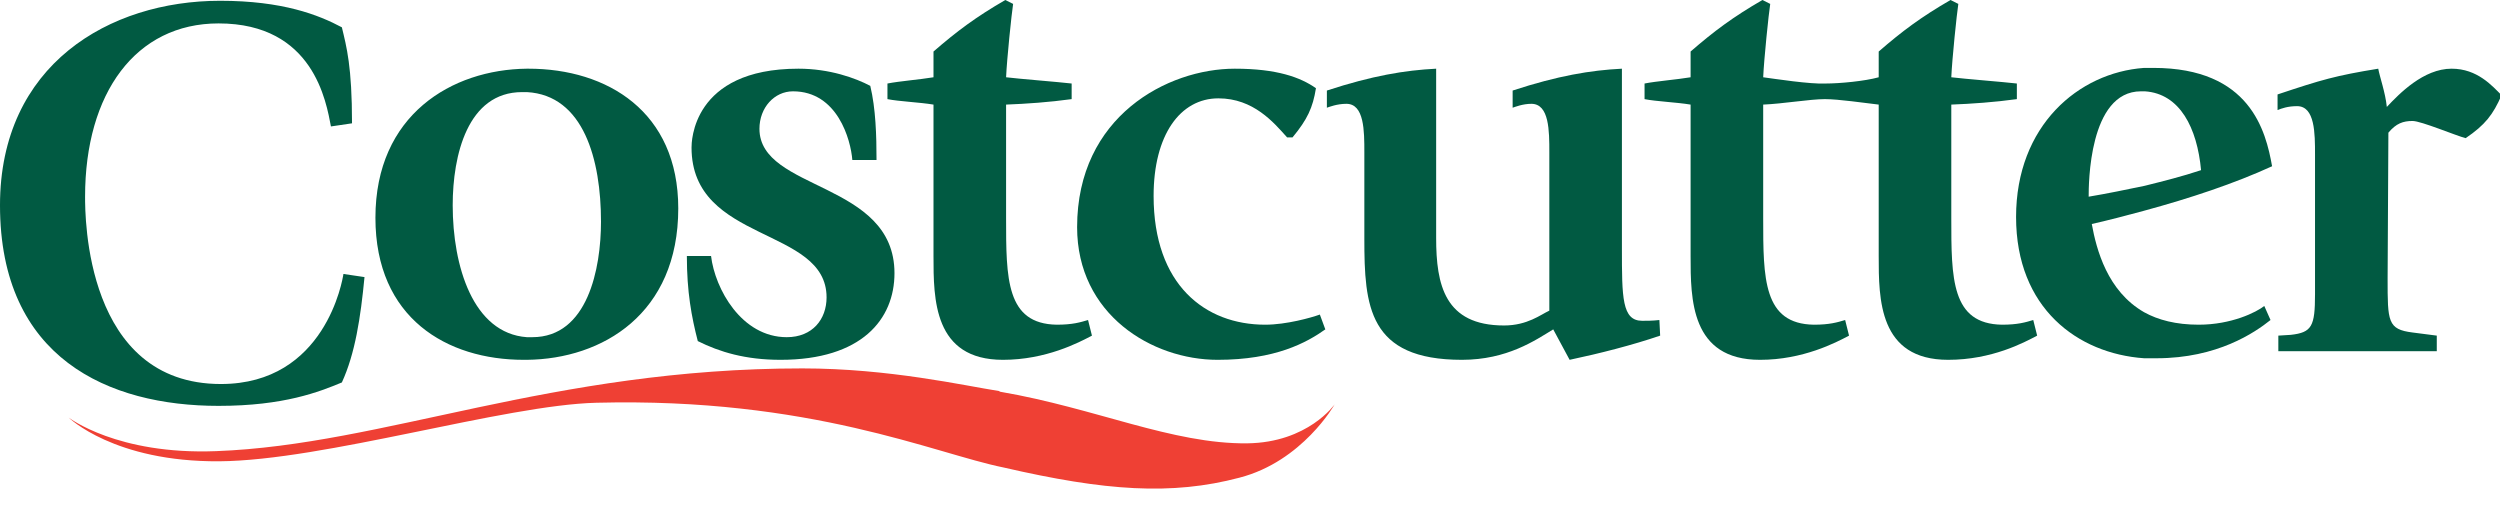
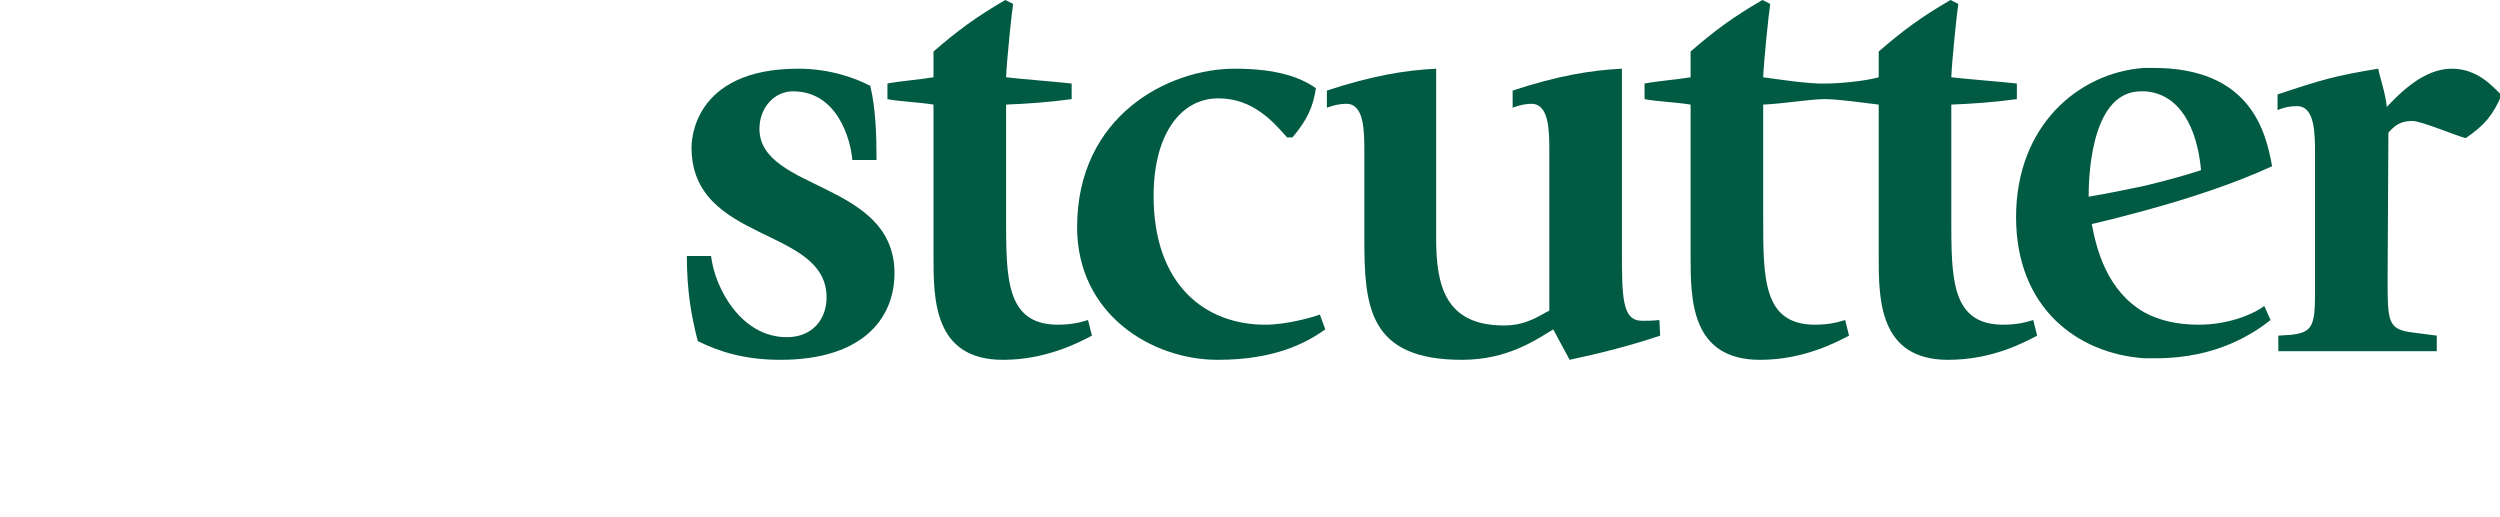
<svg xmlns="http://www.w3.org/2000/svg" xmlns:xlink="http://www.w3.org/1999/xlink" version="1.1" id="Layer_1" x="0px" y="0px" viewBox="0 0 320.3 66.2" style="enable-background:new 0 0 320.3 66.2;" xml:space="preserve">
  <style type="text/css">
	.st0{clip-path:url(#SVGID_2_);fill:#EF4034;}
	.st1{clip-path:url(#SVGID_2_);fill:#015A42;}
	.st2{fill:#015A42;}
</style>
  <g>
    <defs>
-       <rect id="SVGID_1_" y="0" width="320.3" height="66.2" />
-     </defs>
+       </defs>
    <clipPath id="SVGID_2_">
      <use xlink:href="#SVGID_1_" style="overflow:visible;" />
    </clipPath>
    <path class="st0" d="M159.8,56.8c-9.6,0.1-19.4-4.5-31.6-6.6c-0.1,0-0.2-0.1-0.2-0.1c-4.5-0.7-14.1-2.9-25.2-2.9   c-32.2,0-53.6,9.8-75.1,10.6C15,58.3,8.8,53.5,8.8,53.5s5.8,5.7,19.3,5.6c13.4-0.1,36.5-7.2,48.3-7.5c27.5-0.7,43.3,6.5,52.2,8.3h0   c13,3,21.5,3.6,30.2,1.3c8.1-2.1,12.2-9.4,12.2-9.4S167.6,56.7,159.8,56.8" />
-     <path class="st1" d="M44,35.1c-0.1,0.7-2.3,14.1-15.7,14.1c-17.4,0-17.4-21.5-17.4-24C10.9,11.9,17.4,3,28,3   c12.2,0,13.8,10.1,14.4,13.2l2.7-0.4c0-7.3-0.7-9.8-1.3-12.3c-3-1.6-7.6-3.4-15.6-3.4C14,0.1,0,8.3,0,26.3C0,45.9,13.9,52,28,52   c8.4,0,12.9-1.8,15.8-3c1.7-3.7,2.4-8.3,2.9-13.5L44,35.1z" />
  </g>
  <g>
    <path class="st2" d="M281.7,41.6c-2.9,0-5.2-0.6-7-1.6c-4.7-2.7-6.1-8-6.7-11.3c2.2-0.5,4.5-1.1,6.7-1.7c5.9-1.6,11.6-3.5,16.4-5.7   c-0.8-4.5-2.8-12.6-15.2-12.6c-0.4,0-0.8,0-1.2,0c-8.4,0.6-16.4,7.4-16.4,19.1c0,11.7,7.9,17.5,16.4,18.1c0.5,0,1,0,1.6,0   c7.8,0,12.6-3.3,14.6-4.9l-0.8-1.8C289.1,40,285.9,41.6,281.7,41.6 M274.3,11.7h0.5c4.5,0.3,6.7,4.7,7.2,10.1   c-2.4,0.8-4.8,1.4-7.2,2c-2.4,0.5-4.8,1-7.2,1.4C267.6,23.7,267.6,11.7,274.3,11.7" />
    <path class="st2" d="M201.1,46.1c3.8-0.8,8.1-1.9,11.6-3.1l-0.1-2c-0.8,0.1-1.7,0.1-2.2,0.1c-2.6,0-2.6-3-2.6-9.3v-23   c-4,0.2-8.2,0.9-14,2.8v2.2c0.3-0.1,1.3-0.5,2.4-0.5c2.3,0,2.3,3.5,2.3,6.2v20.3c-1.1,0.5-2.8,1.9-5.8,1.9c-7.6,0-8.7-5.2-8.7-11.2   V8.8c-4,0.2-8.2,0.9-14,2.8v2.2c0.3-0.1,1.3-0.5,2.5-0.5c2.3,0,2.3,3.5,2.3,6.2v11.1c0,8.6,0.5,15.5,12.5,15.5   c5.8,0,9.4-2.5,11.7-3.9L201.1,46.1z" />
    <path class="st2" d="M169.1,40.3c-1.1,0.4-4.3,1.3-7,1.3c-7.7,0-14.3-5.1-14.3-16.5c0-7.8,3.4-12.5,8.3-12.5c4.5,0,7.1,3.1,8.8,5   h0.7c1.9-2.3,2.6-3.8,3-6.3c-2-1.4-5-2.5-10.4-2.5c-8.6,0-20.2,6.1-20.2,20.3c0,11.2,9.6,17,18,17c7.4,0,11.4-2.2,13.8-3.9   L169.1,40.3z" />
    <path class="st2" d="M139.4,41c-1,0.3-2,0.6-4,0.6c-6.5-0.1-6.5-5.9-6.5-13.7V13.4c2.6-0.1,5.5-0.3,8.4-0.7v-2   c-1.7-0.2-6.8-0.6-8.4-0.8c0.1-2.3,0.7-8.1,0.9-9.4L128.8,0c-3.8,2.2-6.2,4-9.2,6.6v3.3c-1.8,0.3-4.4,0.5-5.9,0.8v2   c1.5,0.3,4.1,0.4,5.9,0.7v19.4c0,5.5,0,13.3,8.9,13.3c5.5,0,9.7-2.2,11.4-3.1L139.4,41z" />
    <path class="st2" d="M112.3,20.5c0-3.1-0.1-6.6-0.8-9.5c-1.9-1-5.2-2.2-9.2-2.2c-13.7,0-13.7,9.5-13.7,10.1   c0,12.3,17.3,10.1,17.3,19.2c0,2.8-1.8,5.1-5.1,5.1c-5.8,0-9.2-6.2-9.7-10.4h-3.1c0,4.6,0.6,7.8,1.4,10.9c2.8,1.4,6.1,2.4,10.6,2.4   c10.4,0,14.6-5.2,14.6-11.1c0-11.8-17.3-10.5-17.3-18.5c0-2.7,1.9-4.8,4.3-4.8c5.7,0,7.4,6.2,7.6,8.8H112.3z" />
-     <path class="st2" d="M67.7,8.8h-0.2c-9.6,0.1-19.4,5.9-19.4,19.1c0,12.9,9.2,18.2,19,18.2h0.4c9.7-0.1,19.4-5.9,19.4-19.4   C86.9,14.3,77.8,8.8,67.7,8.8 M68.2,43.2c-0.2,0-0.4,0-0.7,0c-6.9-0.5-9.5-9.1-9.5-16.9c0-6.4,1.9-14.5,8.9-14.5h0.6   c7.3,0.4,9.5,8.7,9.5,16.6C77,34.4,75.3,43.2,68.2,43.2" />
    <path class="st2" d="M233.8,12.7c1.8,0,5.1,0.5,6.9,0.7v19.4c0,5.5,0,13.3,8.9,13.3c5.6,0,9.7-2.2,11.4-3.1l-0.5-2   c-1,0.3-2,0.6-4,0.6c-6.5-0.1-6.5-5.9-6.5-13.7V13.4c2.6-0.1,5.5-0.3,8.4-0.7v-2c-1.7-0.2-6.8-0.6-8.4-0.8c0.1-2.3,0.7-8.1,0.9-9.4   L249.9,0c-3.8,2.2-6.2,4-9.2,6.6v3.3c-1.8,0.5-5,0.8-6.8,0.8c-2,0.1-6.5-0.6-8-0.8c0.1-2.3,0.7-8.1,0.9-9.4L225.8,0   c-3.8,2.2-6.2,4-9.2,6.6v3.3c-1.8,0.3-4.4,0.5-5.9,0.8v2c1.5,0.3,4.1,0.4,5.9,0.7v19.4c0,5.5,0,13.3,8.9,13.3   c5.5,0,9.7-2.2,11.4-3.1l-0.5-2c-1,0.3-2,0.6-4,0.6c-6.5-0.1-6.5-5.9-6.5-13.7V13.4C228.4,13.3,231.9,12.7,233.8,12.7" />
    <path class="st2" d="M314.1,8.8c-3.6,0-6.7,3.2-8.3,4.9c-0.2-1.9-0.9-3.8-1.1-4.9c-5.5,0.9-7.2,1.4-12.9,3.3v2   c0.5-0.2,1.3-0.5,2.5-0.5c2.3,0,2.3,3.5,2.3,6.2v17.9c0,4.1-0.4,4.9-3.1,5.2l-1.6,0.1v2h20.3v-2l-3.1-0.4c-3.2-0.4-3.2-1.4-3.2-6.9   l0.1-18.7c1-1.2,1.9-1.5,3.1-1.5c1.1,0,5.6,1.9,6.8,2.2c2.5-1.7,3.5-3,4.6-5.5C319.3,11,317.4,8.8,314.1,8.8" />
  </g>
</svg>